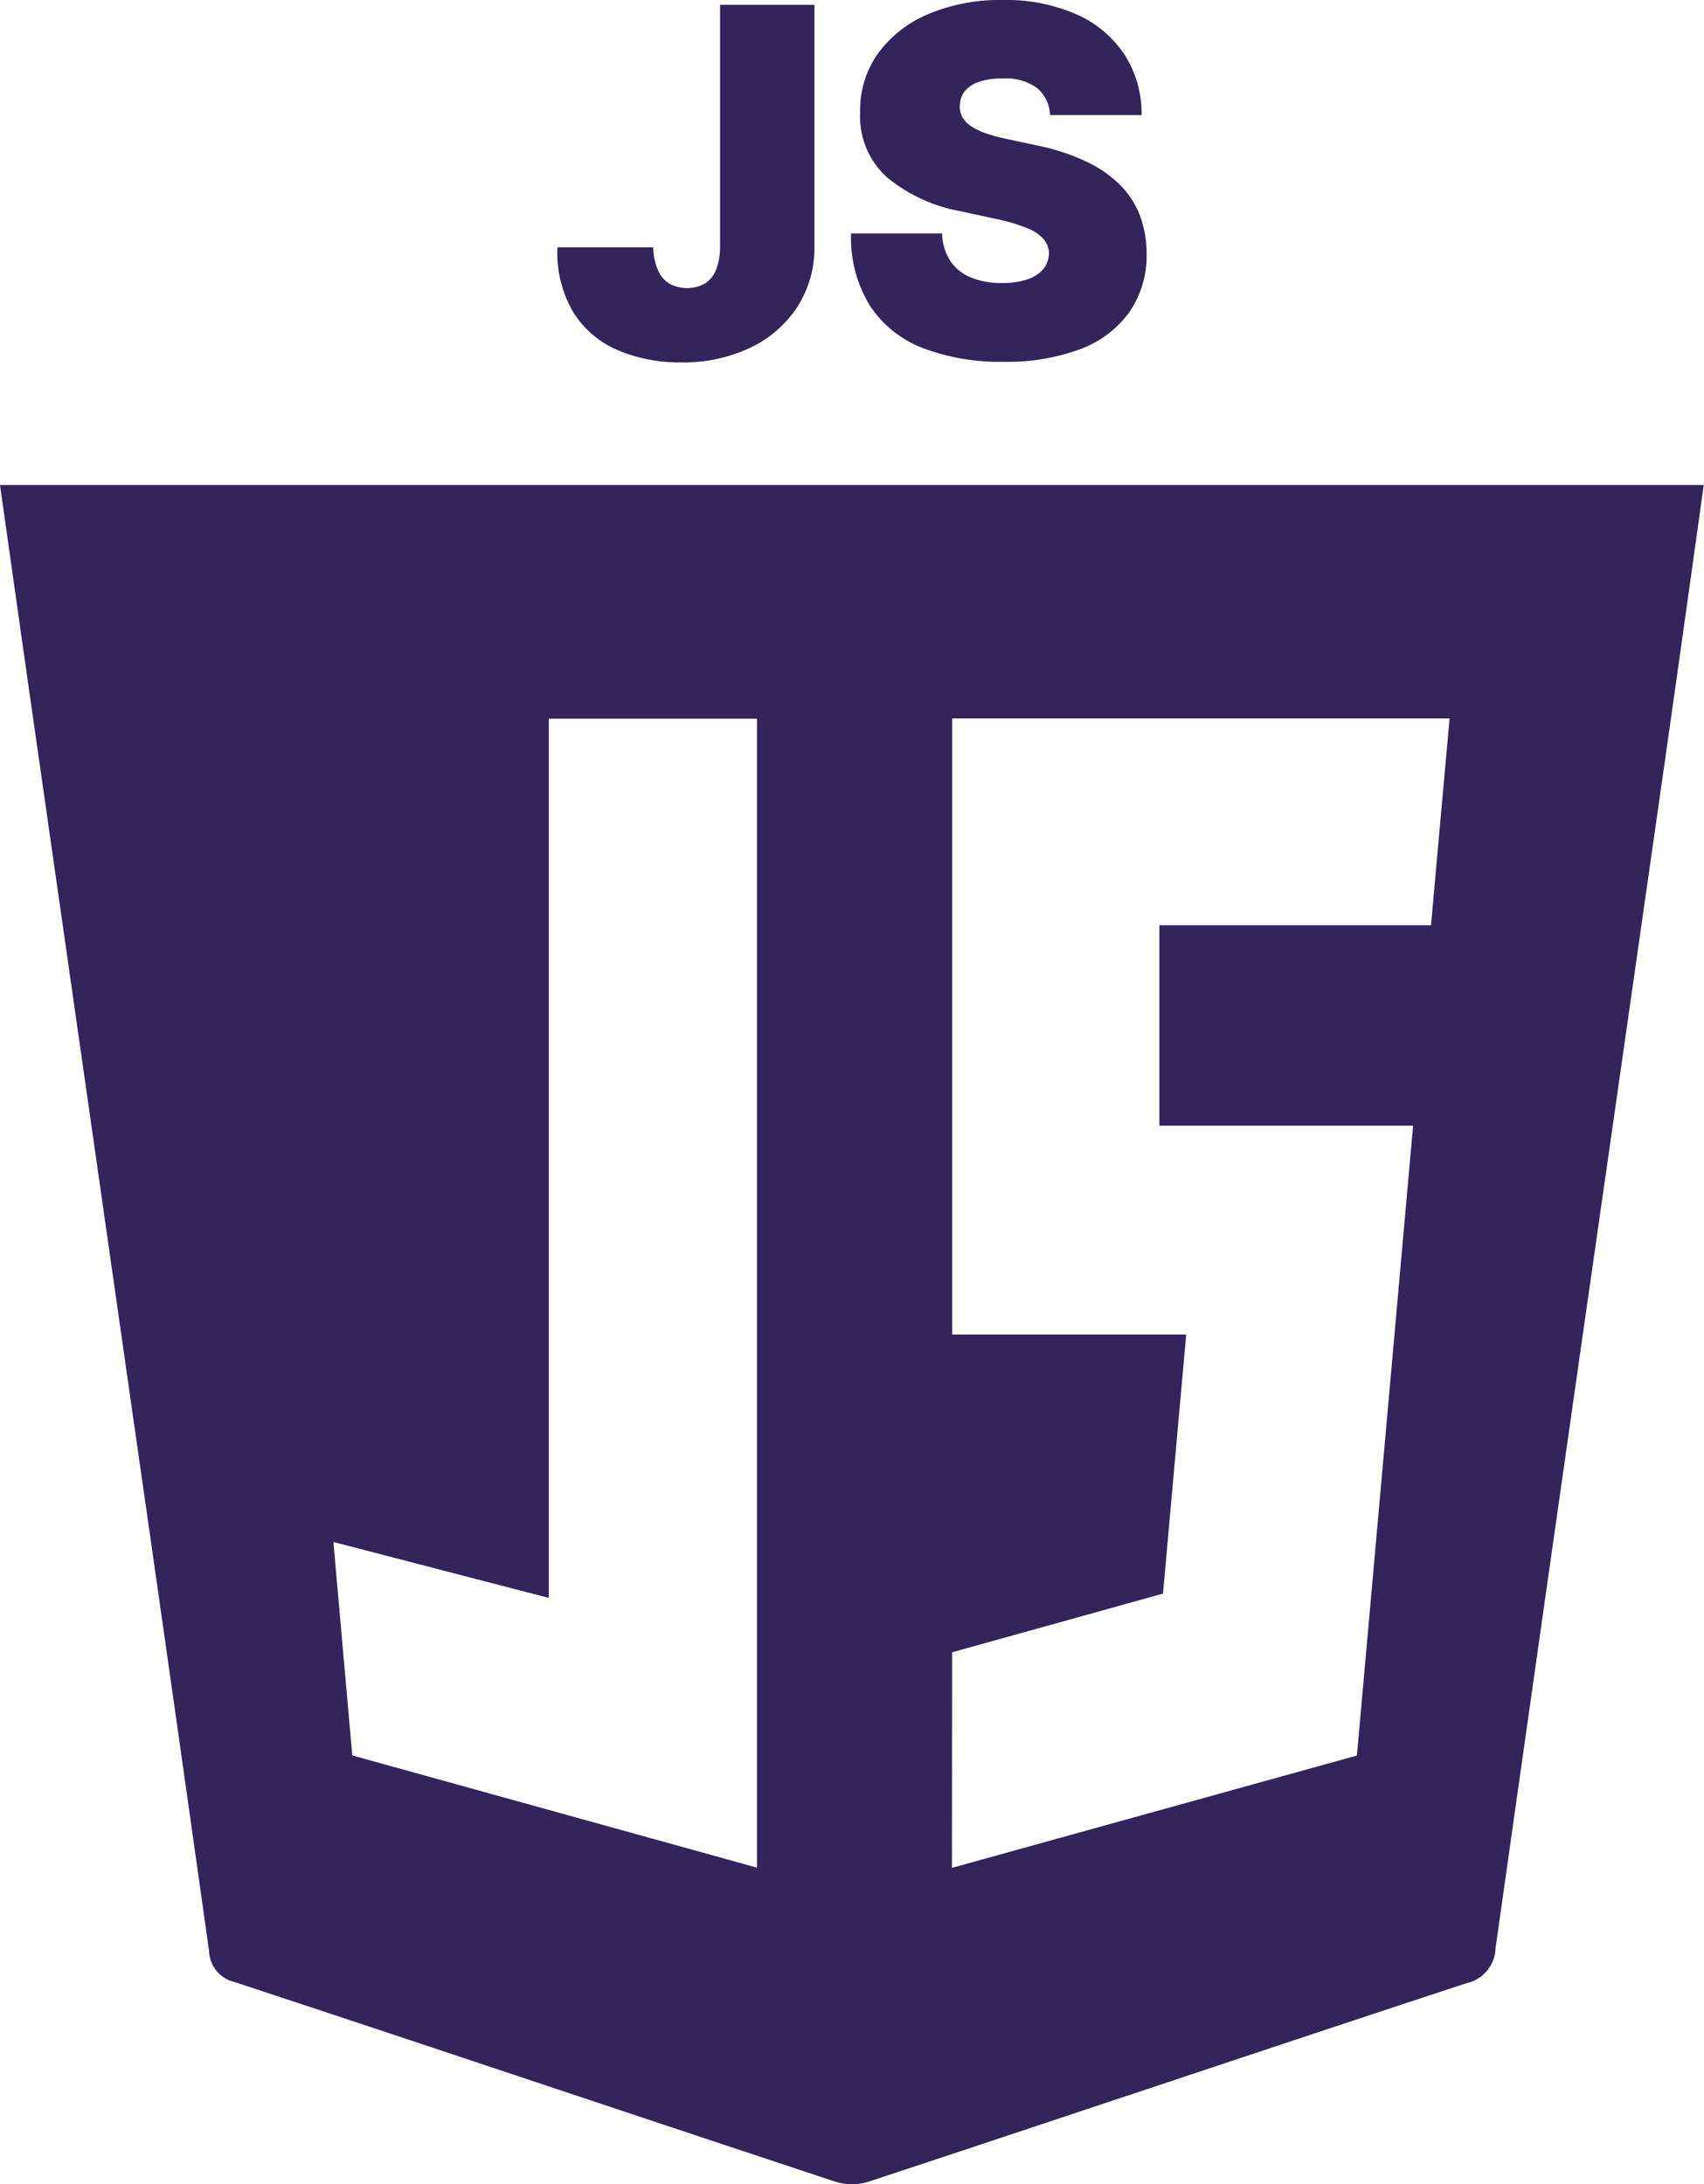
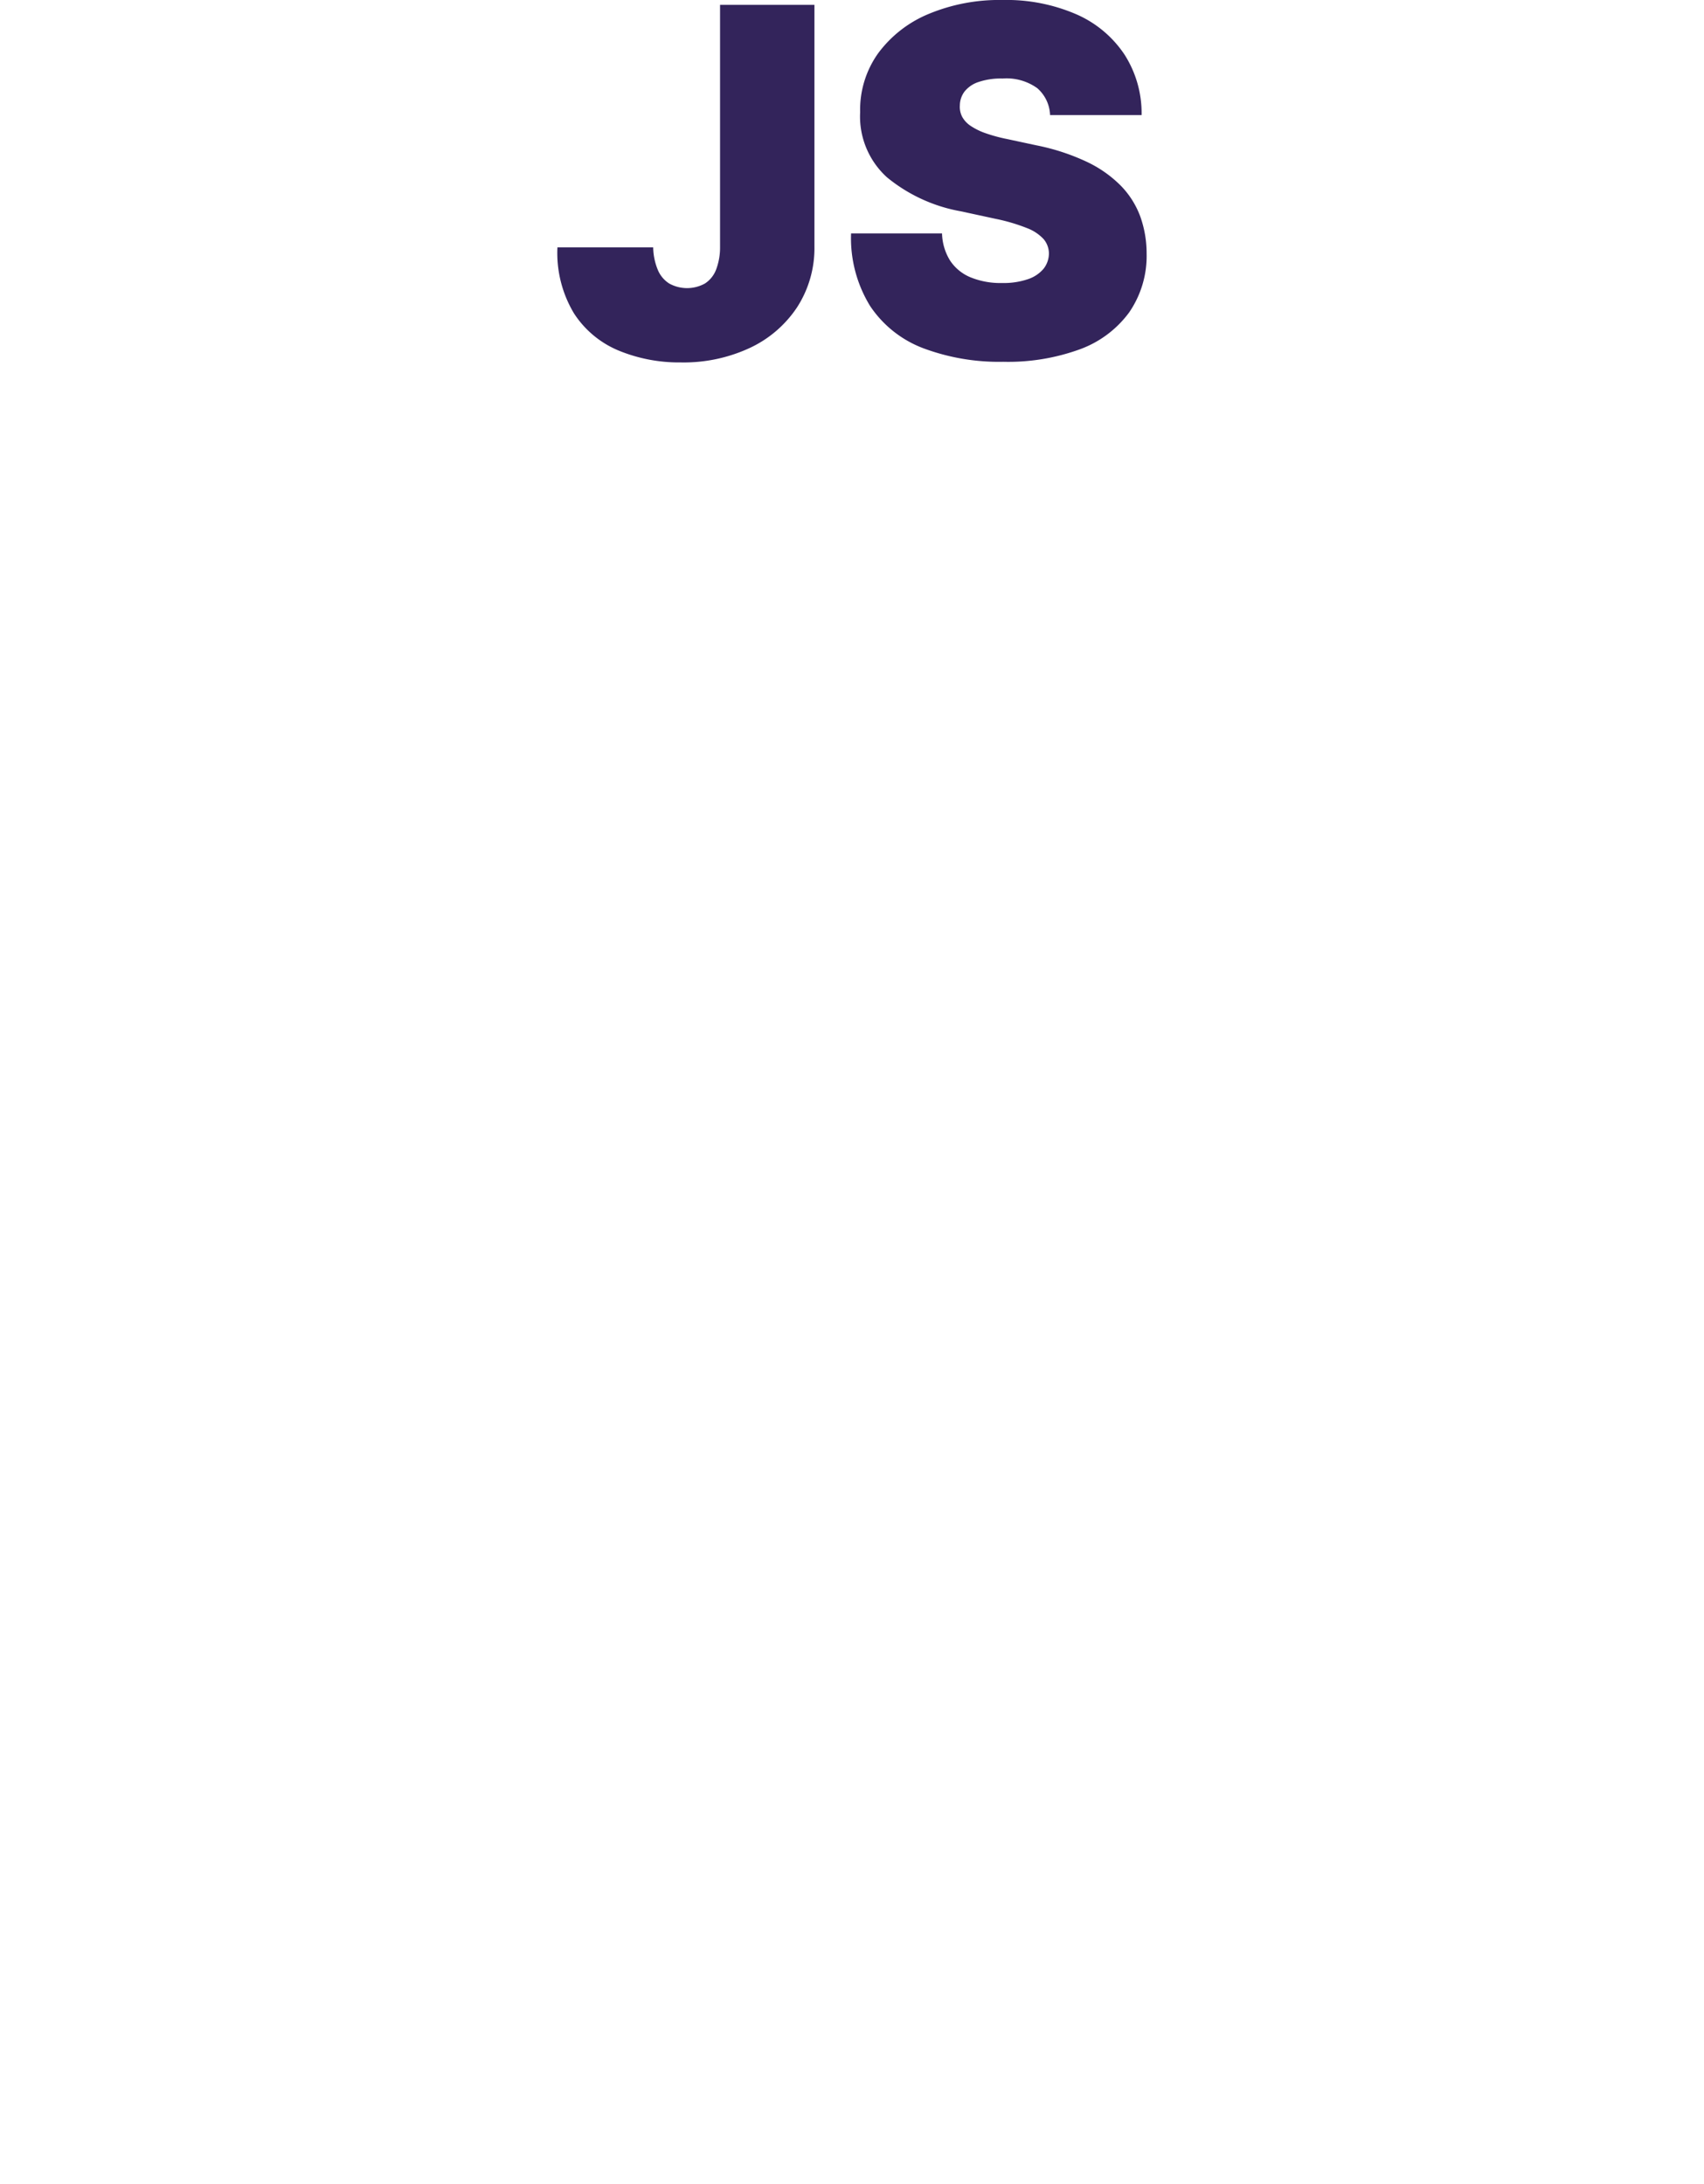
<svg xmlns="http://www.w3.org/2000/svg" id="js" width="32.317" height="41.423" viewBox="0 0 32.317 41.423">
  <defs>
    <clipPath id="clip-path">
      <rect id="Rectangle_141" data-name="Rectangle 141" width="32.317" height="41.423" fill="#33245b" />
    </clipPath>
  </defs>
  <g id="Group_206" data-name="Group 206" clip-path="url(#clip-path)">
-     <path id="Path_387" data-name="Path 387" d="M.657,70.745q.934,6.518,1.865,13.035.729,5.069,1.443,10.142a.625.625,0,0,0,.489.587c3.8,1.253,7.593,2.529,11.392,3.786a1.062,1.062,0,0,0,.624,0c3.783-1.251,7.56-2.521,11.346-3.767a.7.7,0,0,0,.547-.658q.827-5.844,1.662-11.688.745-5.193,1.487-10.387c.269-1.88.533-3.761.8-5.678H0c.222,1.567.438,3.1.657,4.628m17.4,17.509,4-1.113c.146-1.633.291-3.256.44-4.913H18.058V70.544h9.434c-.118,1.31-.234,2.6-.352,3.923H21.988v3.8H26.8c-.356,3.988-.709,7.955-1.066,11.945l-7.68,2.13Zm-7.649-1.032V70.549h3.948V92.338L6.681,90.21c-.118-1.338-.236-2.671-.358-4.048,1.379.359,2.719.707,4.084,1.06" transform="translate(0 -56.92)" fill="#33245b" />
    <path id="Path_388" data-name="Path 388" d="M79.092.658h1.79V5.244a2.064,2.064,0,0,1-.328,1.148,2.183,2.183,0,0,1-.895.771,2.974,2.974,0,0,1-1.312.276,3.006,3.006,0,0,1-1.176-.224,1.853,1.853,0,0,1-.849-.706,2.223,2.223,0,0,1-.314-1.252h1.816a1.159,1.159,0,0,0,.087.425.562.562,0,0,0,.216.26.7.7,0,0,0,.679,0,.547.547,0,0,0,.211-.263,1.185,1.185,0,0,0,.075-.433Z" transform="translate(-65.436 -0.566)" fill="#33245b" />
    <path id="Path_389" data-name="Path 389" d="M119.795,2.182a.709.709,0,0,0-.243-.51,1,1,0,0,0-.658-.183,1.326,1.326,0,0,0-.459.067.563.563,0,0,0-.263.181.444.444,0,0,0-.088.261.411.411,0,0,0,.044.217.492.492,0,0,0,.162.173,1.229,1.229,0,0,0,.284.139,3.037,3.037,0,0,0,.412.111l.549.118a4.127,4.127,0,0,1,.951.31,2.285,2.285,0,0,1,.647.452,1.655,1.655,0,0,1,.371.583,2.075,2.075,0,0,1,.122.705,1.888,1.888,0,0,1-.33,1.117,2.015,2.015,0,0,1-.933.7,3.973,3.973,0,0,1-1.455.238,4.1,4.1,0,0,1-1.52-.258,2.108,2.108,0,0,1-1.006-.8,2.455,2.455,0,0,1-.361-1.377h1.725a1.024,1.024,0,0,0,.153.516.854.854,0,0,0,.387.317,1.5,1.5,0,0,0,.6.108,1.424,1.424,0,0,0,.487-.072.658.658,0,0,0,.3-.2.472.472,0,0,0,.1-.291.425.425,0,0,0-.1-.269.827.827,0,0,0-.315-.209,3.459,3.459,0,0,0-.591-.175l-.666-.144a3.047,3.047,0,0,1-1.4-.645,1.557,1.557,0,0,1-.508-1.236,1.843,1.843,0,0,1,.341-1.115,2.266,2.266,0,0,1,.957-.746A3.482,3.482,0,0,1,118.893,0a3.338,3.338,0,0,1,1.4.271,2.11,2.11,0,0,1,.913.763,2.067,2.067,0,0,1,.325,1.148Z" transform="translate(-99.88 0)" fill="#33245b" />
  </g>
</svg>